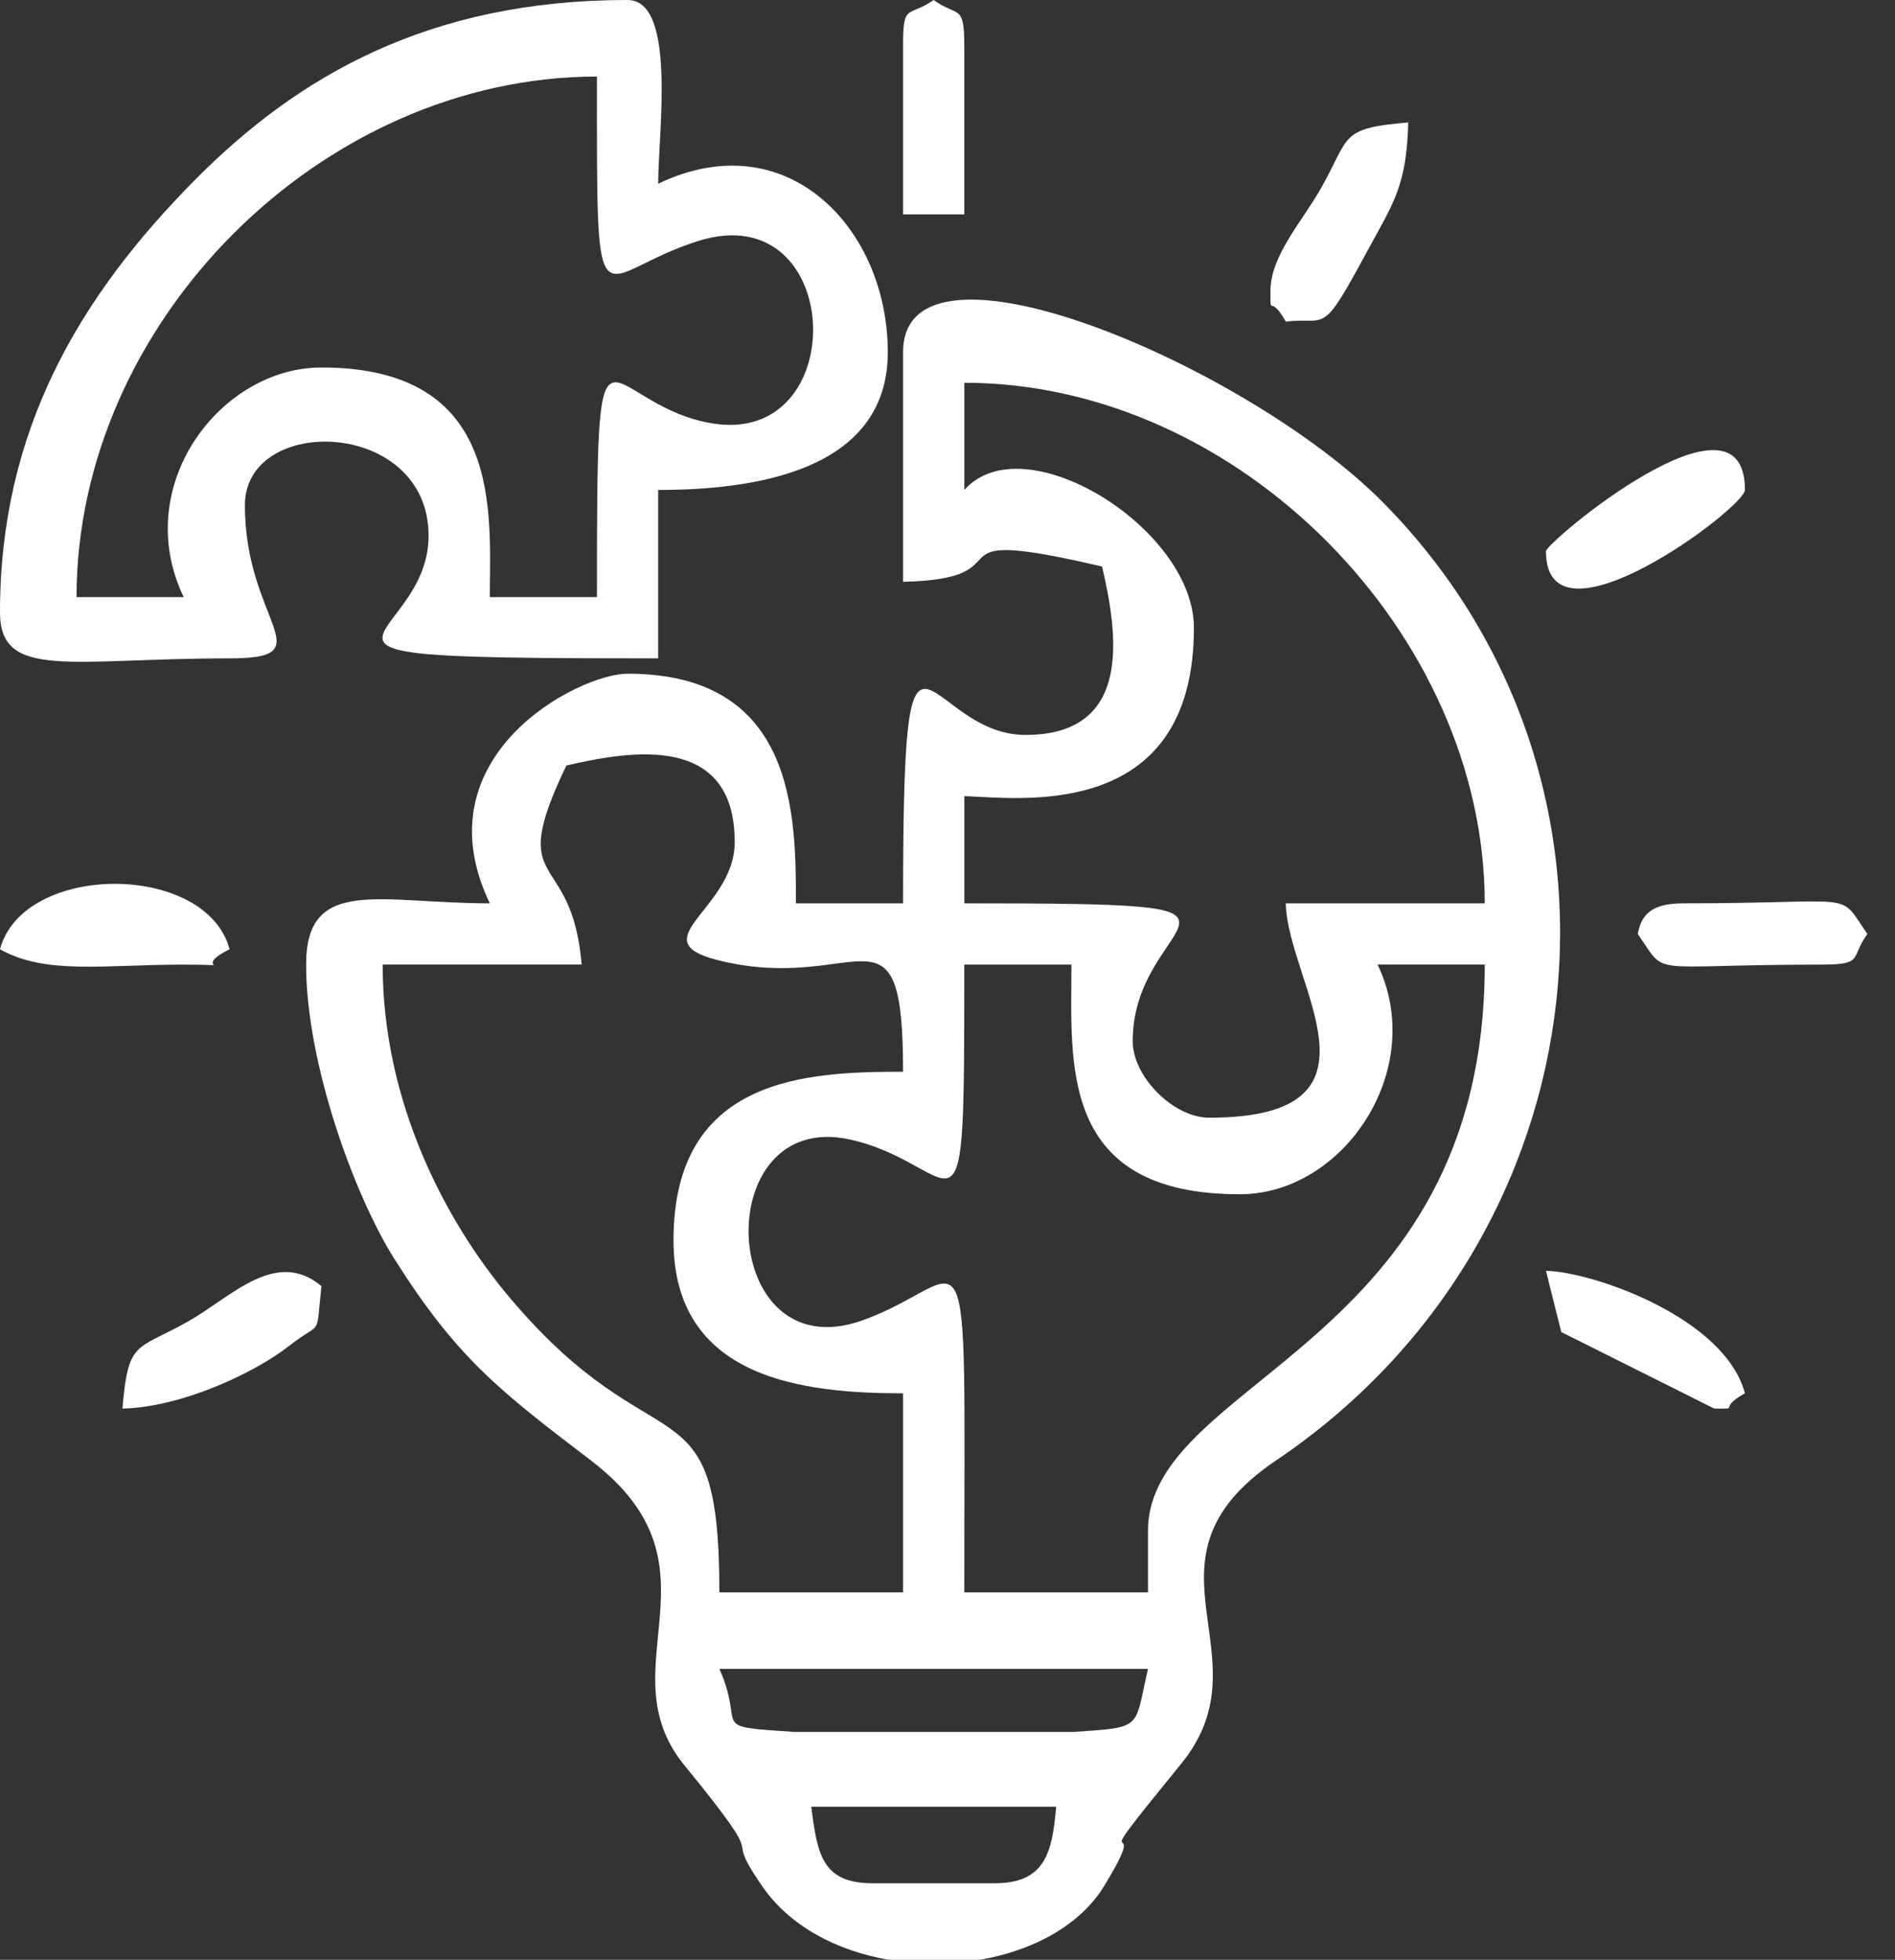
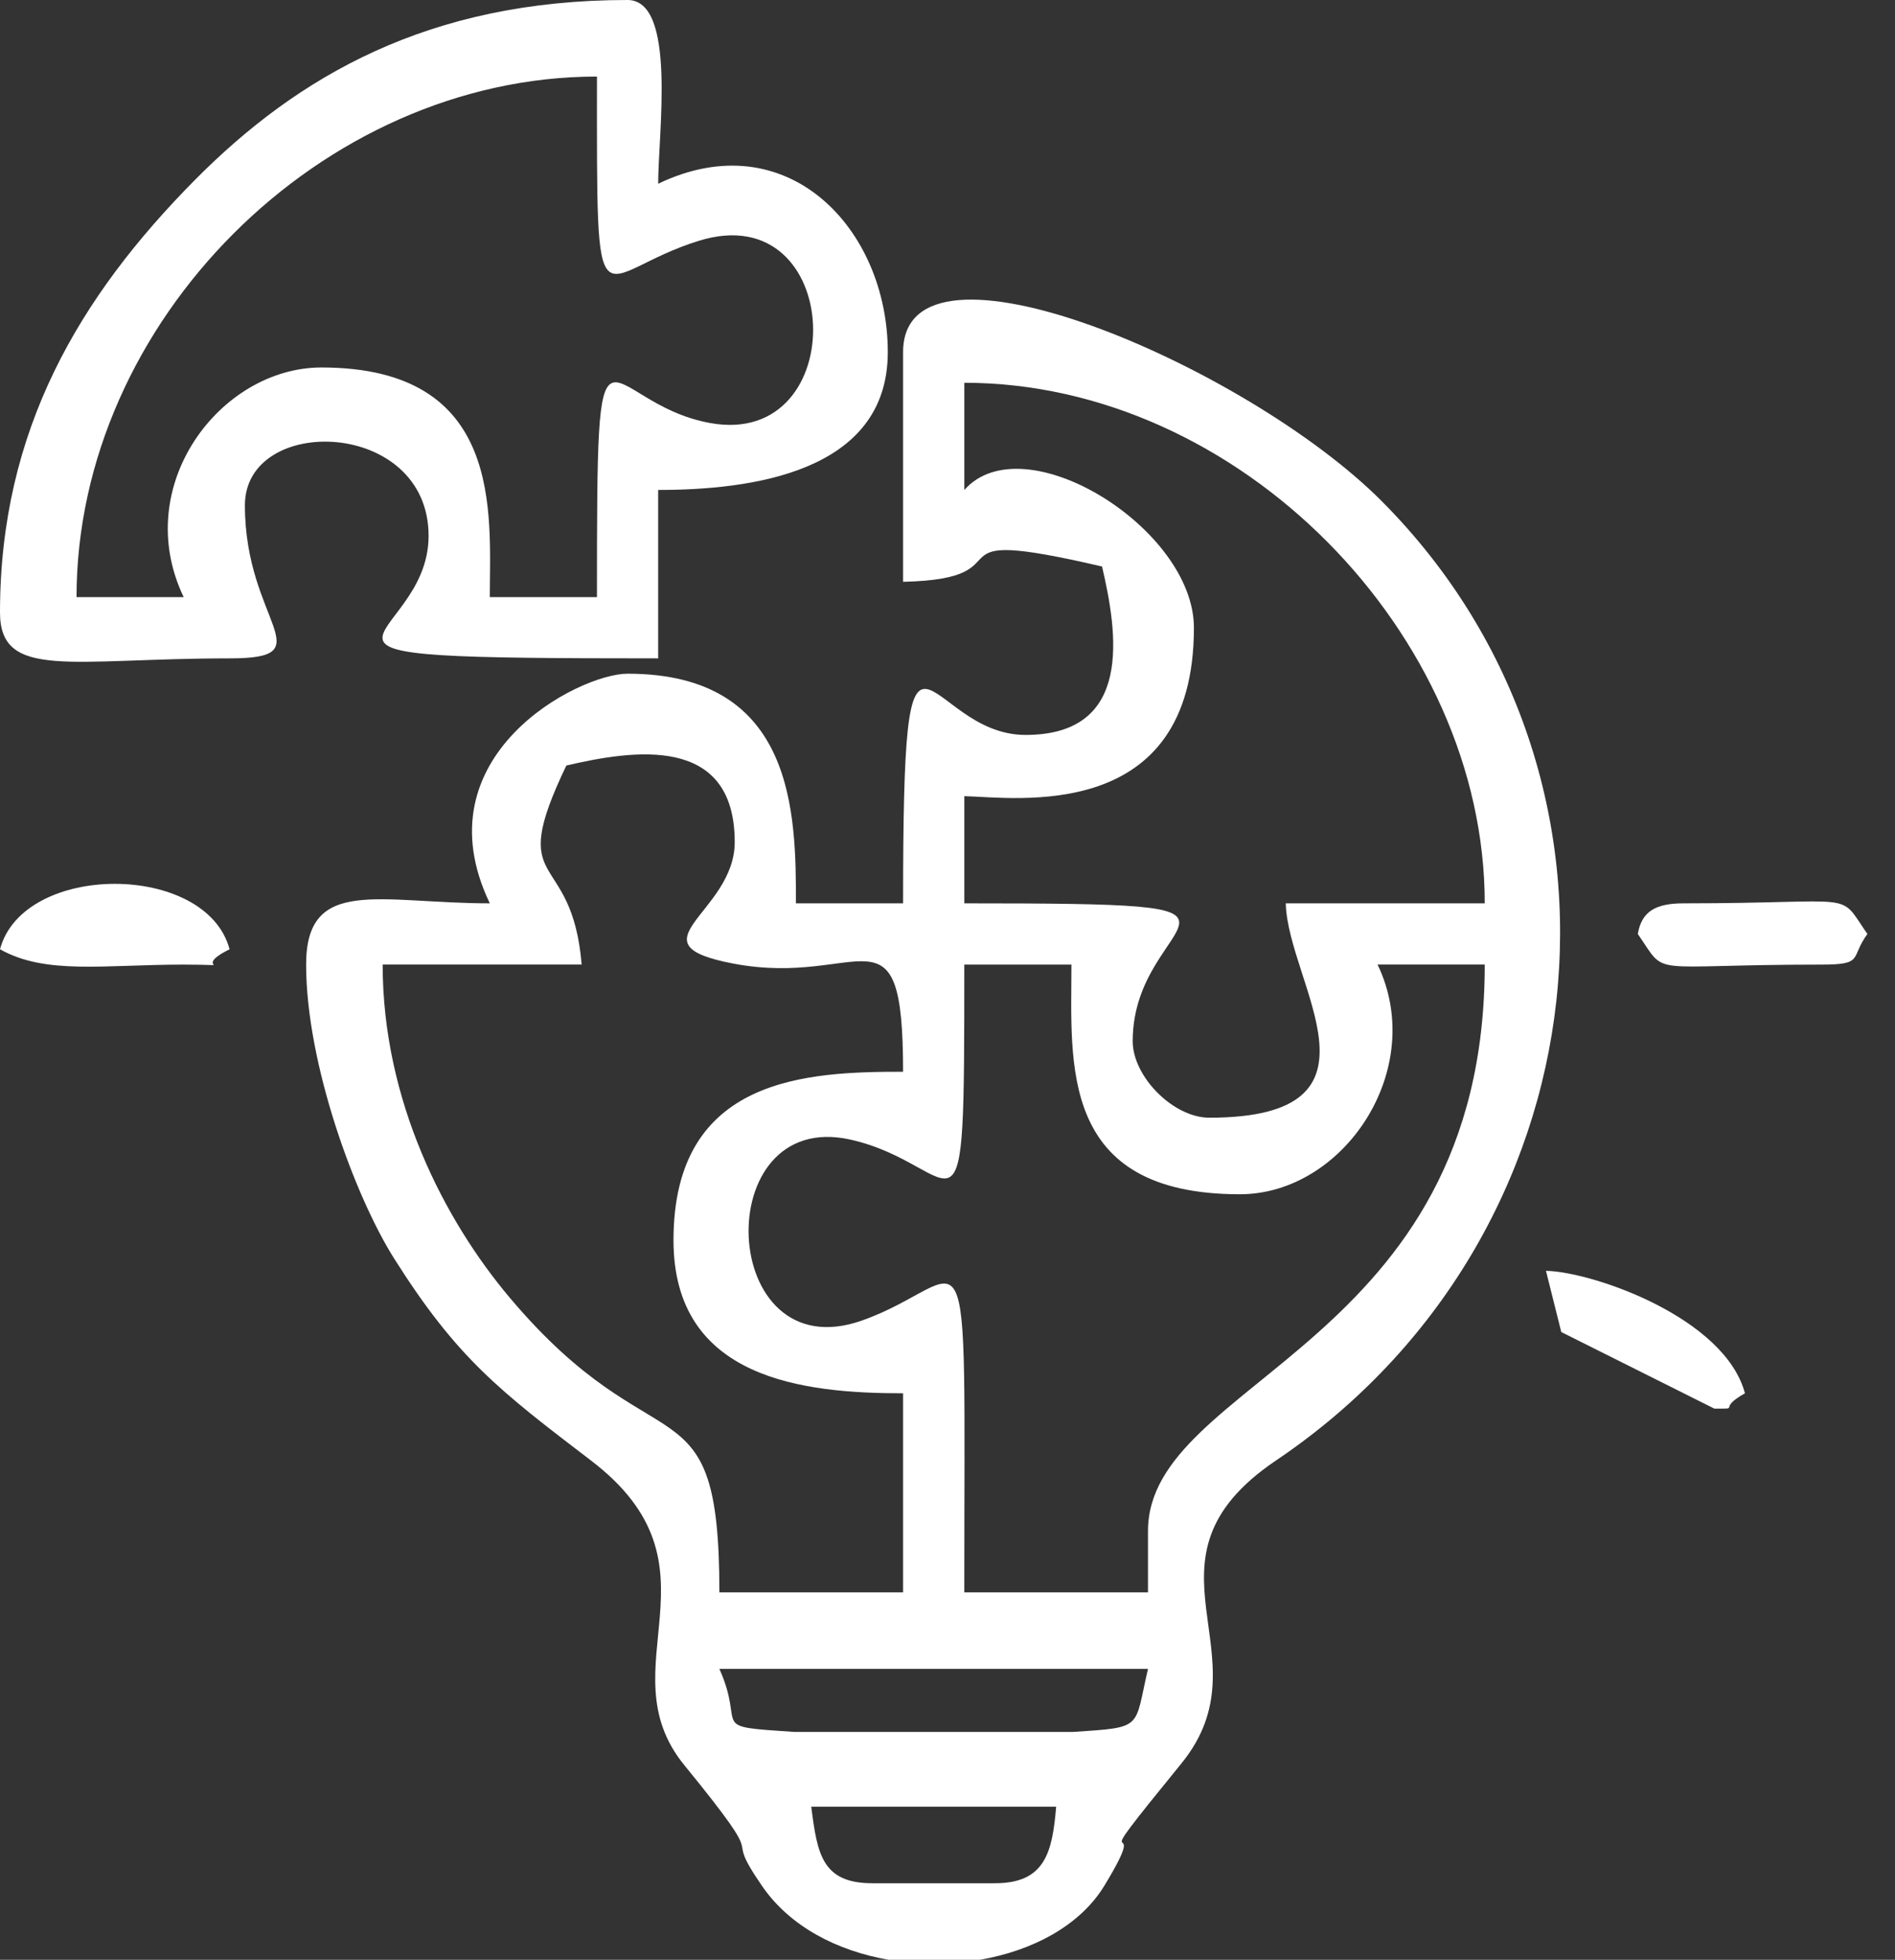
<svg xmlns="http://www.w3.org/2000/svg" width="59" height="61" viewBox="0 0 59 61" fill="none">
  <rect x="0" y="0" width="59" height="61" fill="#333333" stroke="none" />
  <path fill-rule="evenodd" clip-rule="evenodd" d="M25.258 56.234H32.883C32.764 57.656 32.54 58.617 30.976 58.617H27.164C25.589 58.617 25.446 57.704 25.258 56.234H25.258ZM30.505 61H27.671C26.076 60.725 24.604 59.974 23.733 58.712C22.355 56.715 24.195 58.477 21.307 54.943C18.818 51.896 22.732 48.764 18.4 45.459C15.549 43.284 14.237 42.28 12.281 39.188C11.036 37.219 9.531 33.093 9.531 30.023C9.531 27.255 11.826 28.117 15.25 28.117C13.045 23.523 18.022 20.969 19.539 20.969C24.764 20.969 24.781 25.35 24.781 28.117H28.117C28.117 17.312 28.724 22.875 31.93 22.875C35.305 22.875 34.79 19.684 34.312 17.633C28.526 16.285 32.227 18.018 28.117 18.109V10.961C28.117 6.813 38.804 11.367 43.019 15.598C51.606 24.217 50.025 38.521 39.735 45.453C35.098 48.577 39.537 51.507 36.781 54.89C33.376 59.067 36.046 55.956 34.386 58.69C33.631 59.933 32.154 60.717 30.505 61H30.505ZM22.398 51.945H35.742C35.305 53.823 35.623 53.758 33.415 53.907H24.726C21.978 53.722 23.24 53.828 22.398 51.945H22.398ZM42.891 30.023H46.227C46.227 41.918 35.742 42.916 35.742 47.656V49.563H30.023C30.023 37.107 30.335 39.867 26.838 41.102C22.346 42.688 22.044 34.476 26.479 35.471C29.994 36.26 30.023 39.609 30.023 30.024H33.359C33.359 33.079 32.938 37.172 38.602 37.172C41.848 37.172 44.449 33.272 42.891 30.024V30.023ZM17.633 23.828C19.685 23.35 22.875 22.836 22.875 26.211C22.875 28.426 19.549 29.372 22.841 29.994C26.842 30.751 28.117 27.934 28.117 33.359C25.162 33.359 20.969 33.5 20.969 38.602C20.969 42.935 25.028 43.367 28.117 43.367V49.563H22.398C22.398 42.715 20.479 45.867 15.858 40.376C13.849 37.989 11.914 34.28 11.914 30.023H18.11C17.802 26.331 15.723 27.809 17.633 23.828ZM30.024 15.25V11.914C38.576 11.914 46.227 19.738 46.227 28.117H40.032C40.087 30.6 43.537 34.789 37.649 34.789C36.537 34.789 35.266 33.517 35.266 32.406C35.266 28.364 40.87 28.117 30.024 28.117V24.781C31.592 24.816 37.172 25.666 37.172 19.539C37.172 16.443 31.876 13.162 30.024 15.25V15.25Z" fill="white" />
  <path fill-rule="evenodd" clip-rule="evenodd" d="M5.719 18.586H2.383C2.383 10.016 10.016 2.383 18.586 2.383C18.586 10.683 18.486 8.508 21.758 7.495C26.325 6.08 26.555 13.981 22.104 13.166C18.651 12.534 18.586 8.676 18.586 18.586H15.25C15.25 15.989 15.705 11.438 10.008 11.438C6.86 11.438 4.056 15.12 5.719 18.586ZM0 19.063C0 21.18 2.225 20.492 7.148 20.492C10.133 20.492 7.625 19.37 7.625 15.727C7.625 12.877 13.344 13.024 13.344 16.68C13.344 20.211 7.151 20.492 20.492 20.492V15.25C23.335 15.25 27.641 14.727 27.641 10.961C27.641 7.11 24.501 3.795 20.492 5.719C20.492 4.157 21.074 0 19.539 0C13.344 0 9.266 2.377 6.073 5.597C2.47 9.231 0 13.392 0 19.063Z" fill="white" />
-   <path fill-rule="evenodd" clip-rule="evenodd" d="M48.133 17.157C48.133 20.436 54.328 15.801 54.328 15.25C54.328 11.695 48.133 16.883 48.133 17.157Z" fill="white" />
  <path fill-rule="evenodd" clip-rule="evenodd" d="M0 29.547C1.426 30.349 3.227 30.024 5.719 30.024C7.541 30.024 5.892 30.17 7.148 29.547C6.423 26.831 0.725 26.831 0 29.547Z" fill="white" />
-   <path fill-rule="evenodd" clip-rule="evenodd" d="M39.555 9.055C39.555 9.922 39.525 9.106 40.032 10.008C41.357 9.863 41.116 10.511 42.582 7.793C43.351 6.367 43.8 5.808 43.844 3.812C41.691 3.992 42.046 4.236 41.127 5.862C40.55 6.883 39.555 7.956 39.555 9.055V9.055Z" fill="white" />
-   <path fill-rule="evenodd" clip-rule="evenodd" d="M3.812 43.843C5.66 43.802 7.943 42.724 9.006 41.888C10.051 41.067 9.824 41.709 10.008 40.031C8.584 38.842 7.205 40.368 5.862 41.127C4.236 42.045 3.992 41.69 3.812 43.843Z" fill="white" />
  <path fill-rule="evenodd" clip-rule="evenodd" d="M50.992 29.071C51.945 30.441 51.157 30.024 56.711 30.024C58.053 30.024 57.593 29.817 58.141 29.071C57.188 27.7 57.976 28.117 52.422 28.117C51.56 28.117 51.114 28.356 50.992 29.071Z" fill="white" />
-   <path fill-rule="evenodd" clip-rule="evenodd" d="M28.117 1.43V6.672H30.023V1.43C30.023 0.088 29.817 0.547 29.07 0C28.267 0.558 28.117 0.068 28.117 1.43H28.117Z" fill="white" />
  <path fill-rule="evenodd" clip-rule="evenodd" d="M53.375 43.844C54.242 43.844 53.426 43.874 54.328 43.367C53.698 41.009 49.593 39.587 48.133 39.555L48.61 41.461L53.375 43.844Z" fill="white" />
</svg>